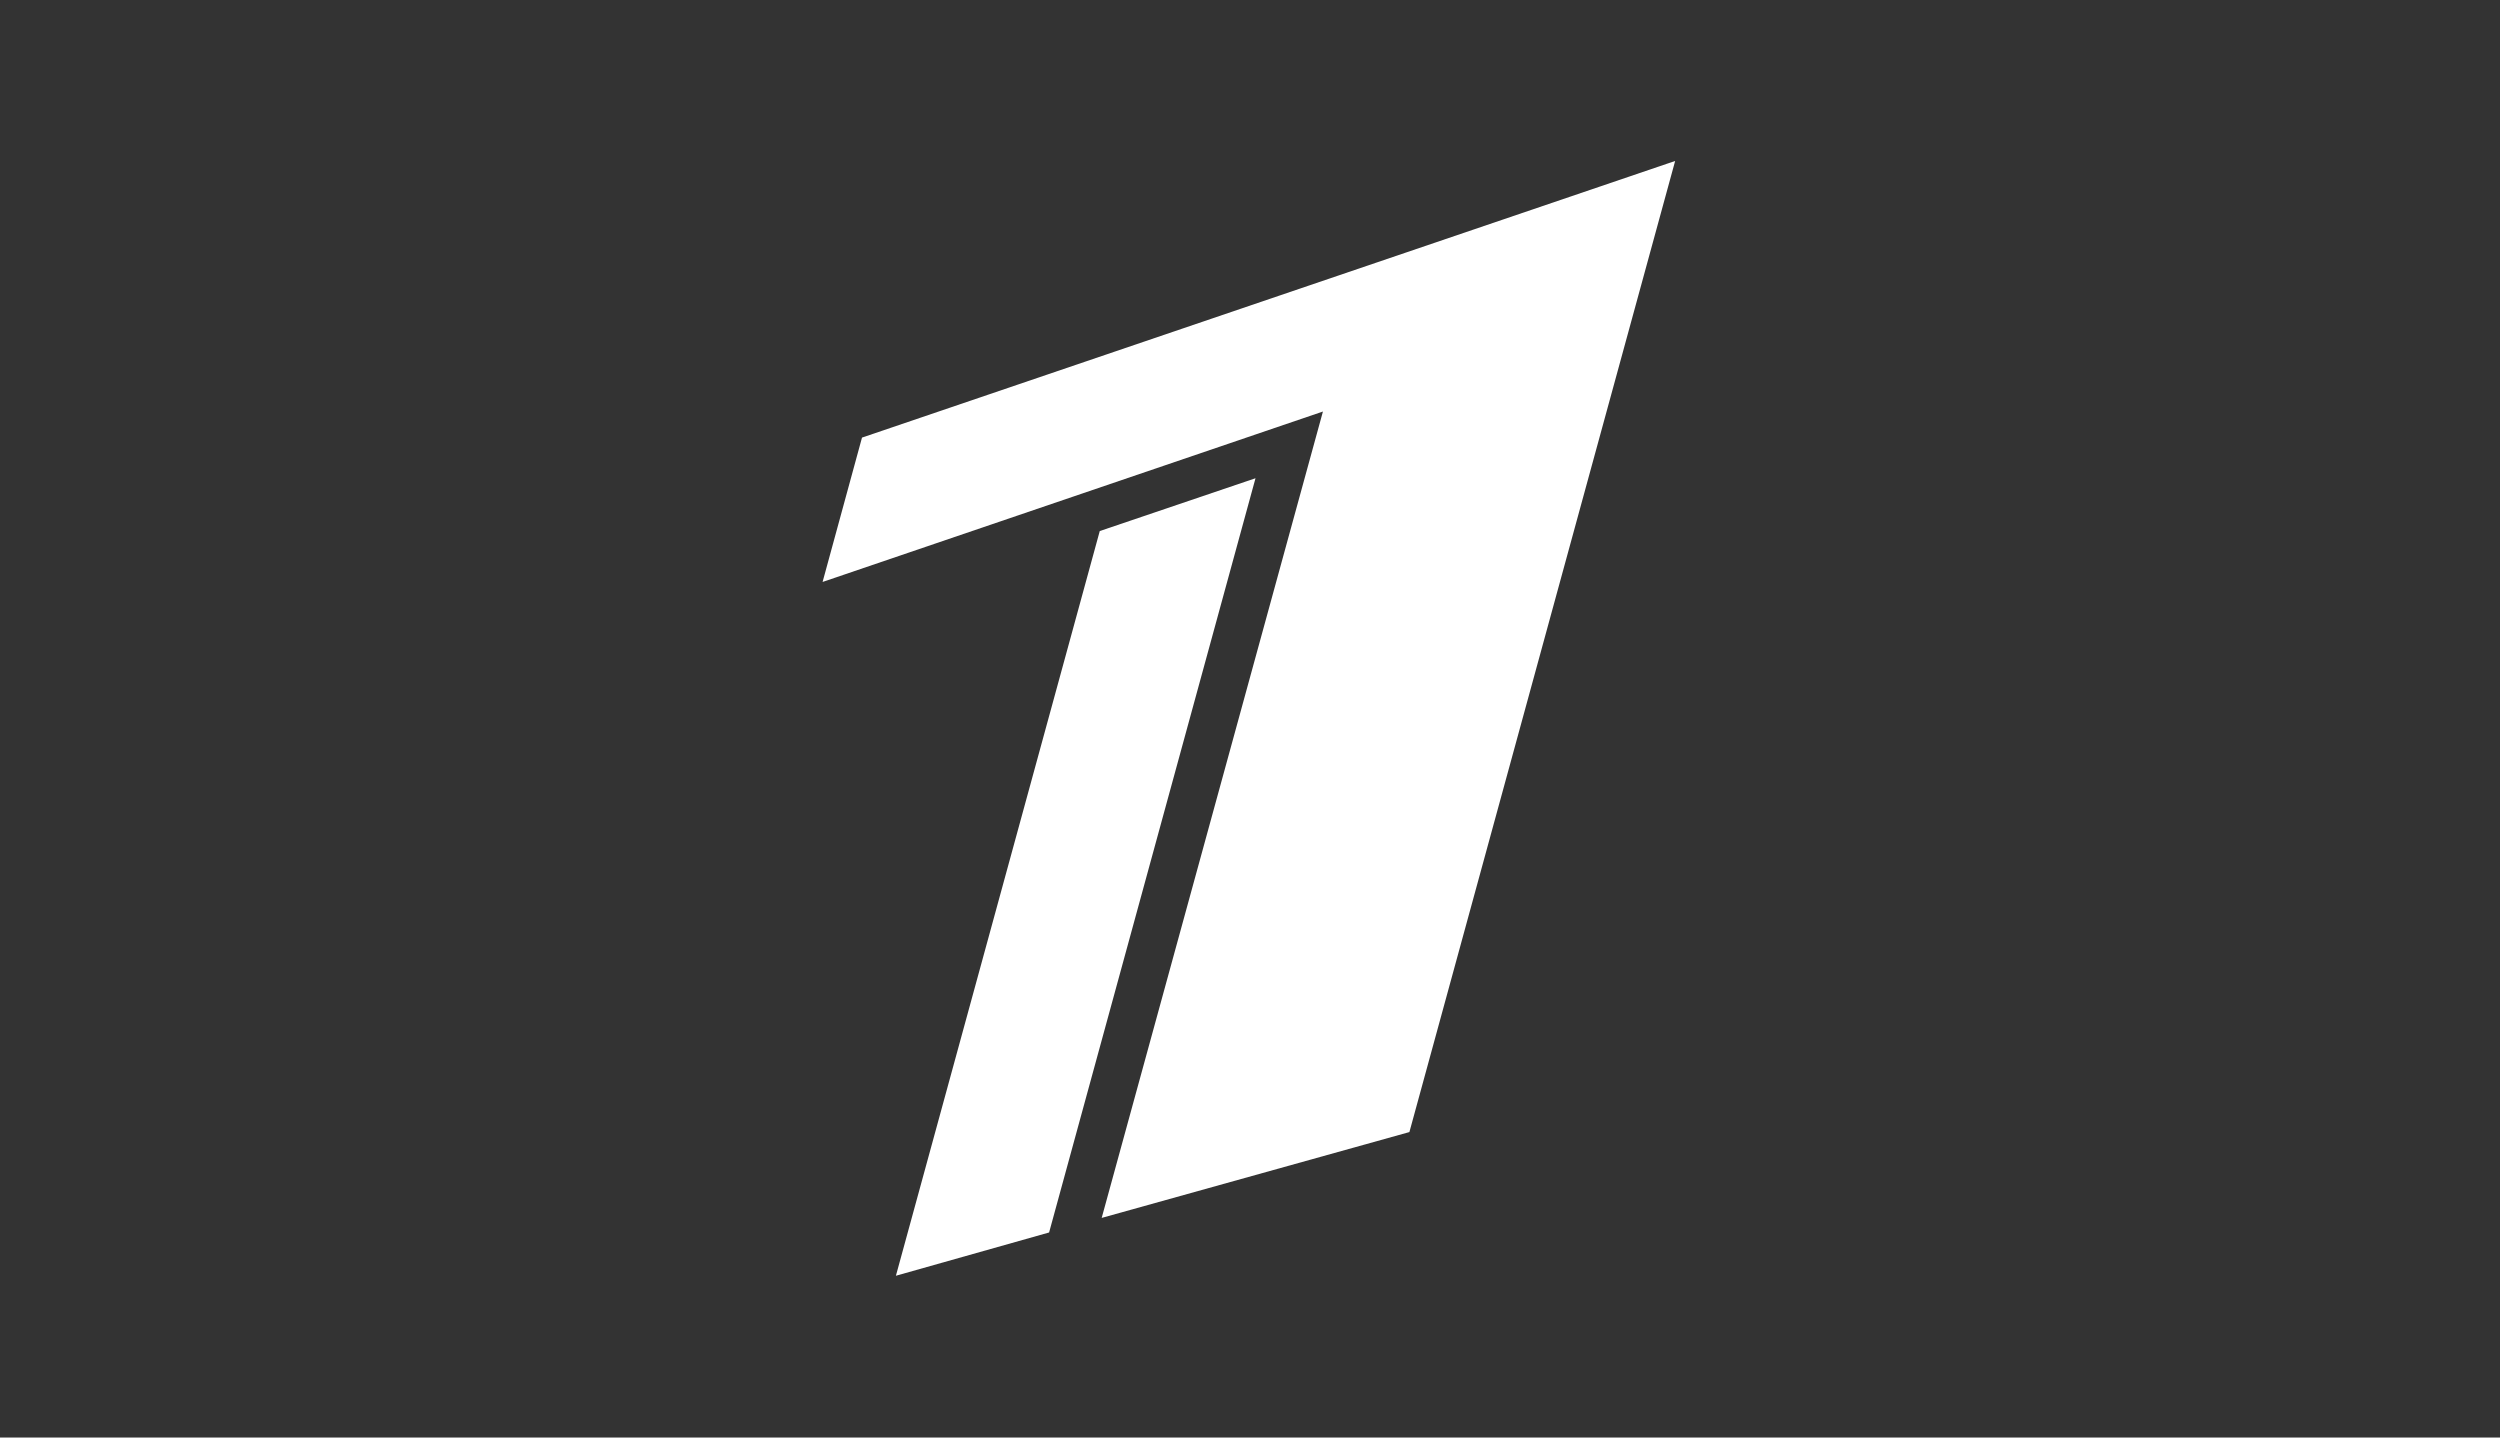
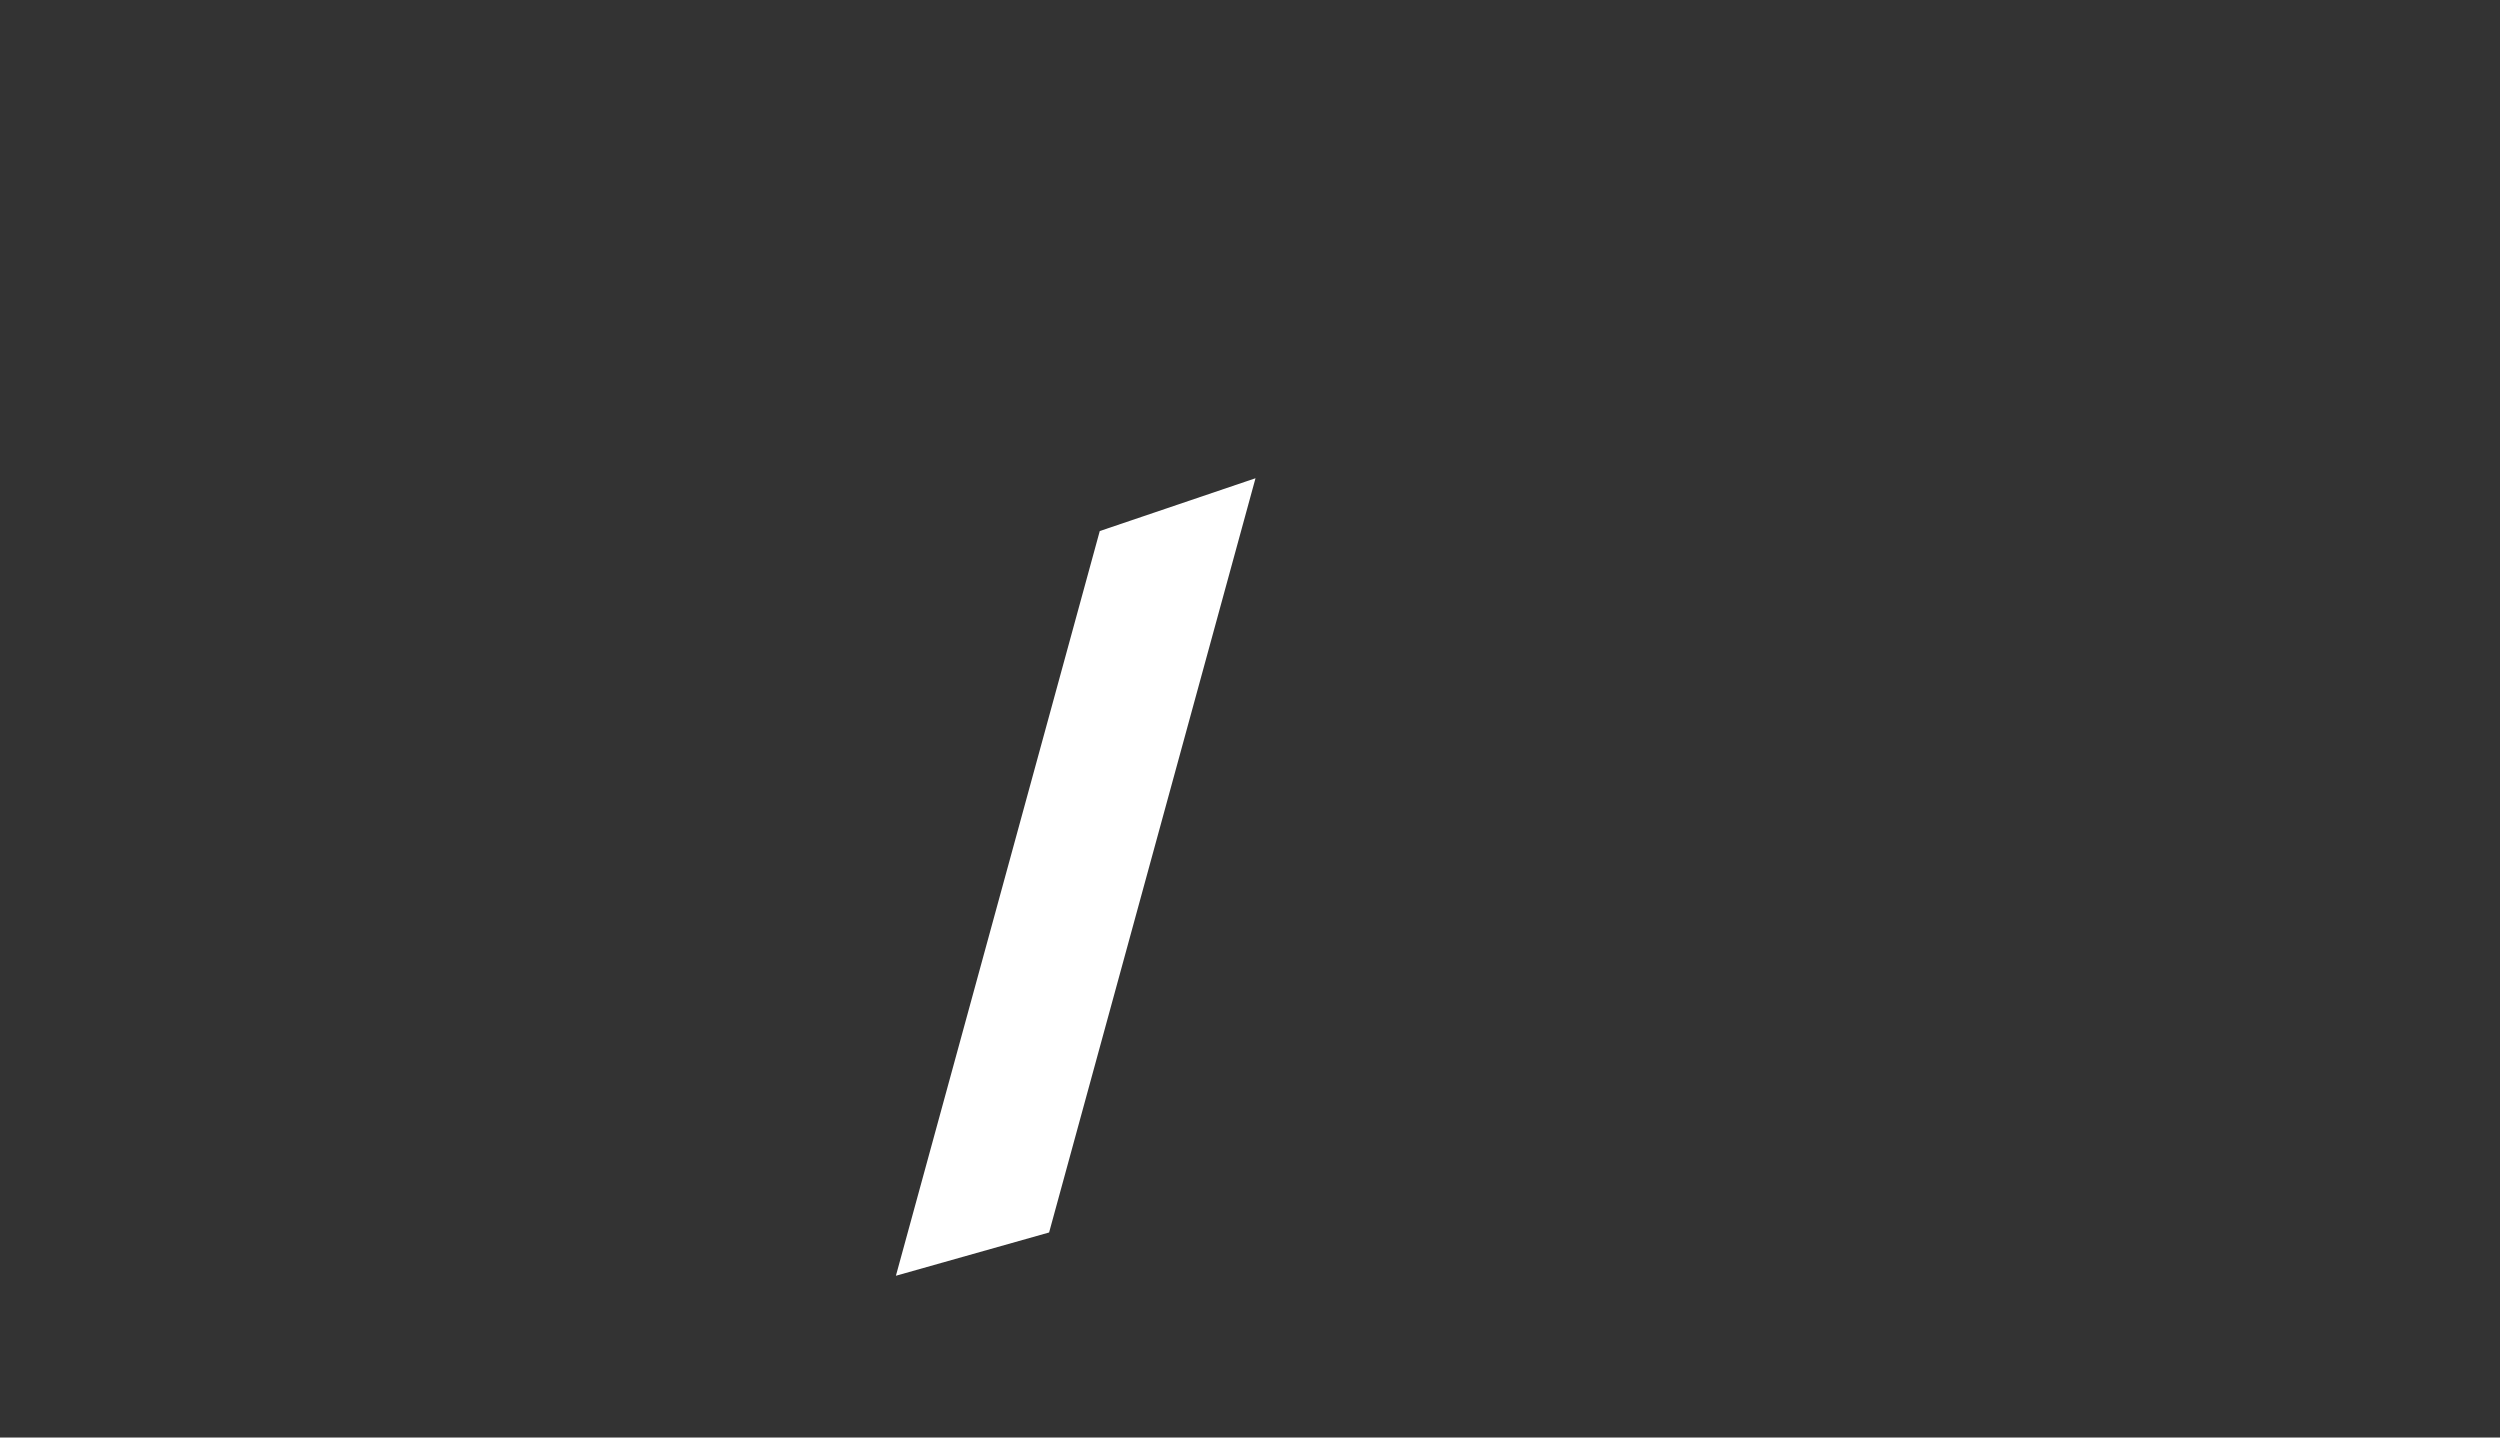
<svg xmlns="http://www.w3.org/2000/svg" xmlns:ns1="http://www.serif.com/" width="100%" height="100%" viewBox="0 0 400 230" xml:space="preserve" style="fill-rule:evenodd;clip-rule:evenodd;stroke-linejoin:round;stroke-miterlimit:1.414;">
  <rect x="0" y="0" width="400" height="230" fill="#333333" stroke="none" />
  <g transform="matrix(1,0,0,1,-1598.69,-655.329)">
    <g id="Minkult-black" transform="matrix(0.384,0,0,0.359,1598.69,655.329)">
-       <rect x="0" y="0" width="1040.64" height="640.402" style="fill:none;" />
      <g id="Слой-1" ns1:id="Слой 1" transform="matrix(2.602,0,0,2.784,269.6,51.867)">
        <g transform="matrix(1.414,0,0,1.414,34.422,132.055)">
-           <path d="M0,-57.024L92.088,-88.344L61.992,21.601L27.144,31.32L52.2,-59.976L-4.464,-40.68L0,-57.024Z" style="fill:white;" />
-         </g>
+           </g>
        <g transform="matrix(1.339,-0.454,-0.454,-1.339,54.524,68.077)">
          <path d="M12.422,-2.948L31.048,-2.948L-18.514,-76.319L-36.519,-75.388L12.422,-2.948Z" style="fill:white;" />
        </g>
      </g>
    </g>
  </g>
</svg>